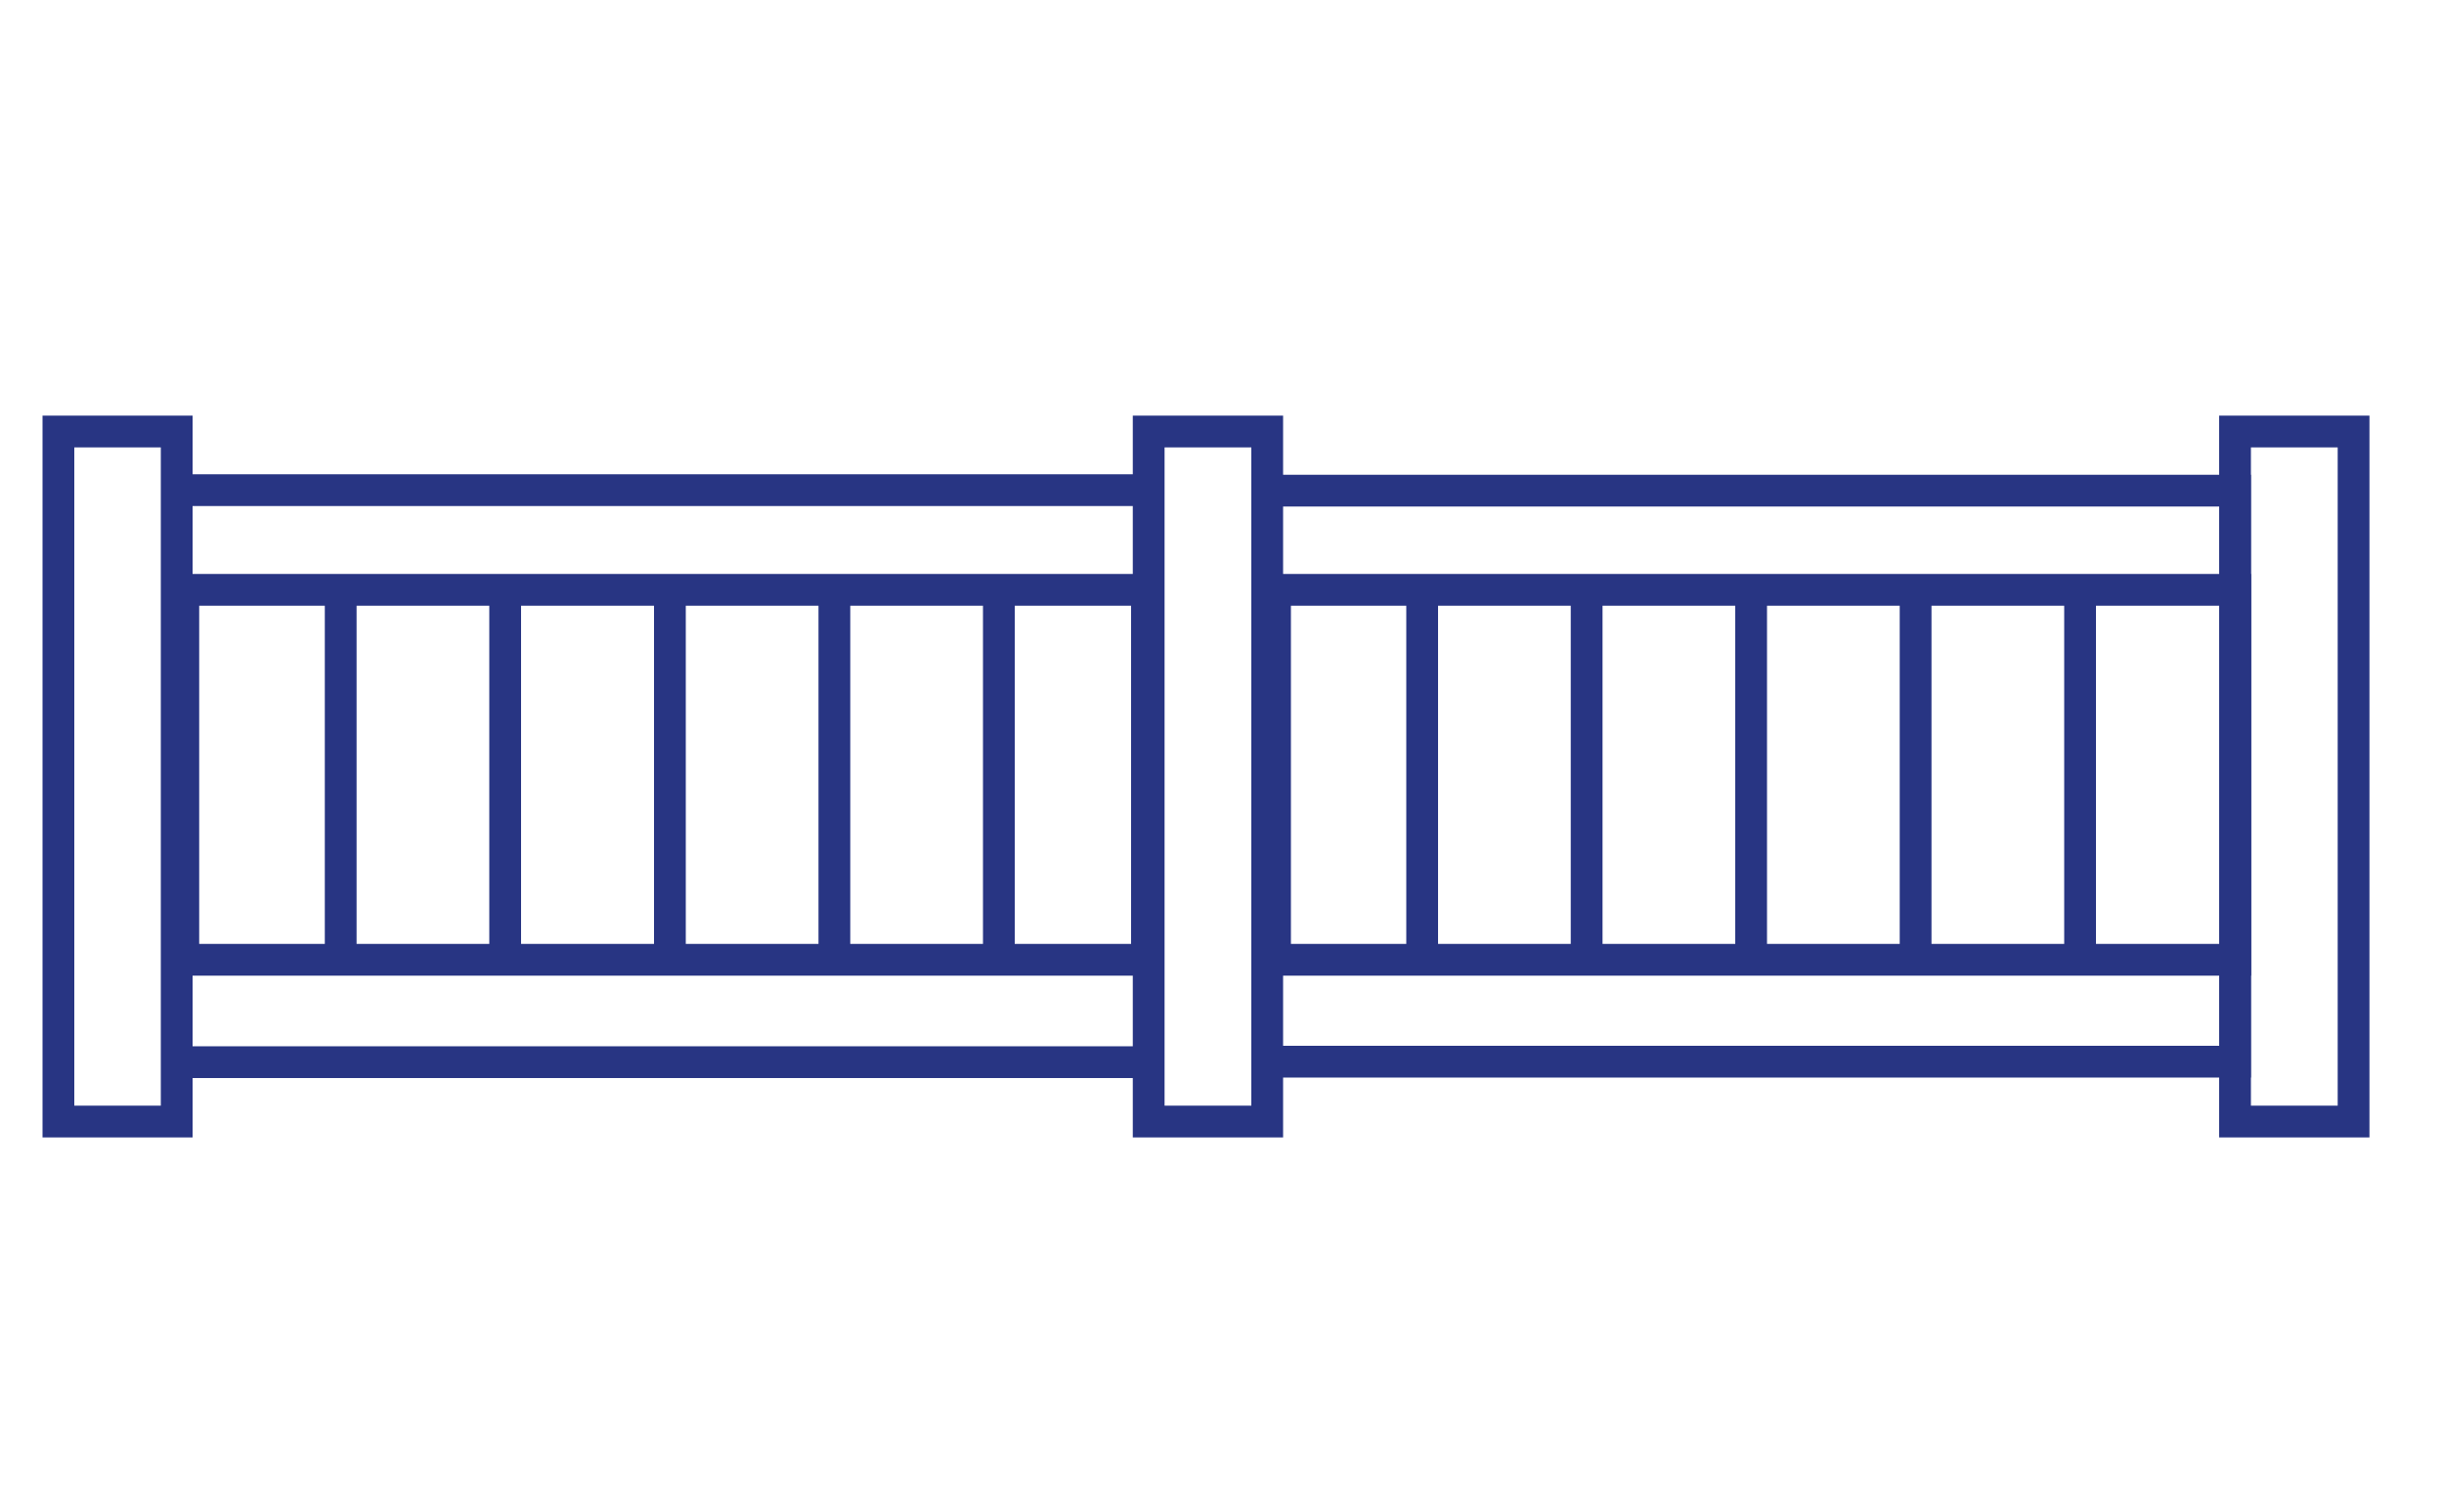
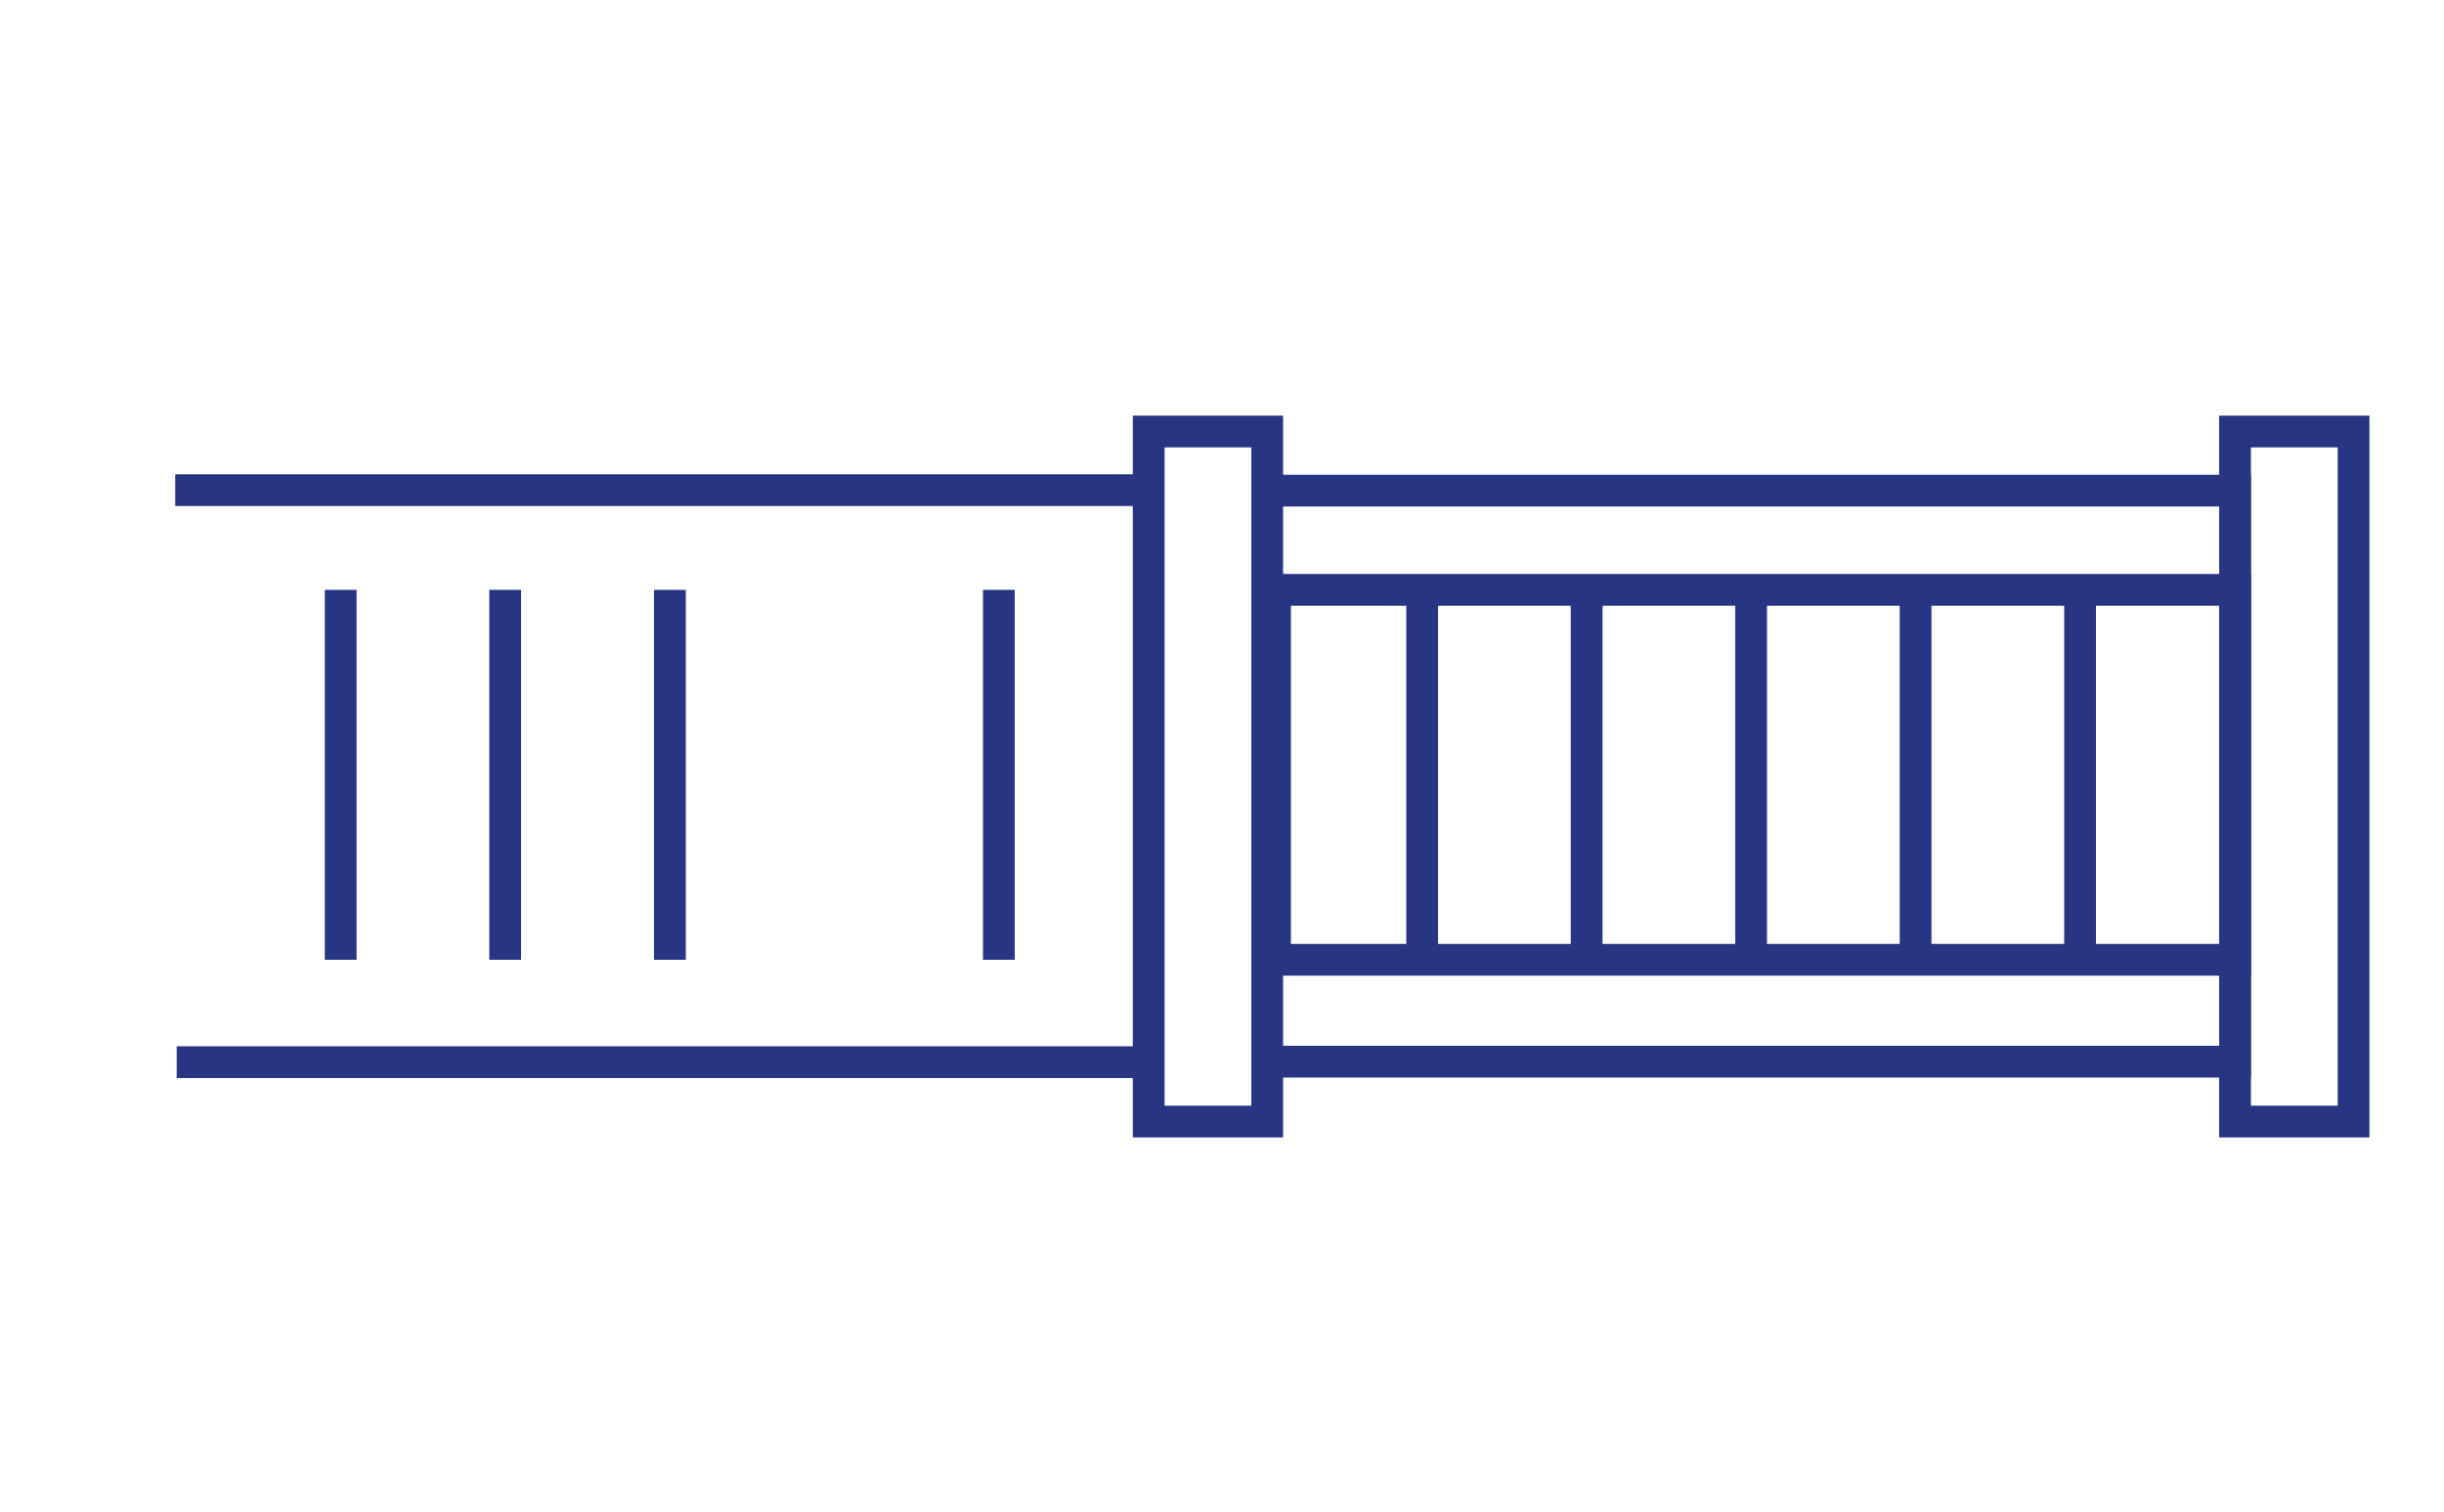
<svg xmlns="http://www.w3.org/2000/svg" id="uuid-f5bd1d3b-d5ed-4559-aa8c-11659f69664e" viewBox="0 0 100 61.89">
  <defs>
    <style>.uuid-4fceba8c-60fd-4557-b726-0385216f014d{fill:none;stroke:#283583;stroke-miterlimit:10;stroke-width:1.3px;}</style>
  </defs>
-   <polygon class="uuid-4fceba8c-60fd-4557-b726-0385216f014d" points="7.23 20.08 7.23 17.66 2.39 17.66 2.39 45.9 7.23 45.9 7.23 20.08" />
  <polygon class="uuid-4fceba8c-60fd-4557-b726-0385216f014d" points="91.45 17.66 91.45 20.08 91.45 43.45 91.45 45.9 96.3 45.9 96.3 17.66 91.45 17.66" />
  <polygon class="uuid-4fceba8c-60fd-4557-b726-0385216f014d" points="47 17.66 47 20.08 47 43.45 47 45.9 51.85 45.9 51.85 17.66 47 17.66" />
  <polyline class="uuid-4fceba8c-60fd-4557-b726-0385216f014d" points="51.85 43.45 91.45 43.45 91.45 20.08 51.85 20.08" />
  <line class="uuid-4fceba8c-60fd-4557-b726-0385216f014d" x1="46.93" y1="20.06" x2="7.17" y2="20.06" />
  <line class="uuid-4fceba8c-60fd-4557-b726-0385216f014d" x1="46.99" y1="43.47" x2="7.23" y2="43.47" />
-   <rect class="uuid-4fceba8c-60fd-4557-b726-0385216f014d" x="7.5" y="24.14" width="39.43" height="15.14" />
  <rect class="uuid-4fceba8c-60fd-4557-b726-0385216f014d" x="52.17" y="24.14" width="39.29" height="15.14" />
  <line class="uuid-4fceba8c-60fd-4557-b726-0385216f014d" x1="13.94" y1="24.14" x2="13.94" y2="39.28" />
  <line class="uuid-4fceba8c-60fd-4557-b726-0385216f014d" x1="20.67" y1="24.14" x2="20.67" y2="39.28" />
  <line class="uuid-4fceba8c-60fd-4557-b726-0385216f014d" x1="27.41" y1="24.14" x2="27.41" y2="39.28" />
-   <line class="uuid-4fceba8c-60fd-4557-b726-0385216f014d" x1="34.14" y1="24.14" x2="34.14" y2="39.28" />
  <line class="uuid-4fceba8c-60fd-4557-b726-0385216f014d" x1="40.87" y1="24.14" x2="40.87" y2="39.28" />
  <line class="uuid-4fceba8c-60fd-4557-b726-0385216f014d" x1="58.19" y1="24.14" x2="58.19" y2="39.28" />
  <line class="uuid-4fceba8c-60fd-4557-b726-0385216f014d" x1="64.92" y1="24.14" x2="64.92" y2="39.28" />
  <line class="uuid-4fceba8c-60fd-4557-b726-0385216f014d" x1="71.65" y1="24.14" x2="71.65" y2="39.28" />
  <line class="uuid-4fceba8c-60fd-4557-b726-0385216f014d" x1="78.38" y1="24.14" x2="78.38" y2="39.28" />
  <line class="uuid-4fceba8c-60fd-4557-b726-0385216f014d" x1="85.11" y1="24.14" x2="85.11" y2="39.28" />
</svg>